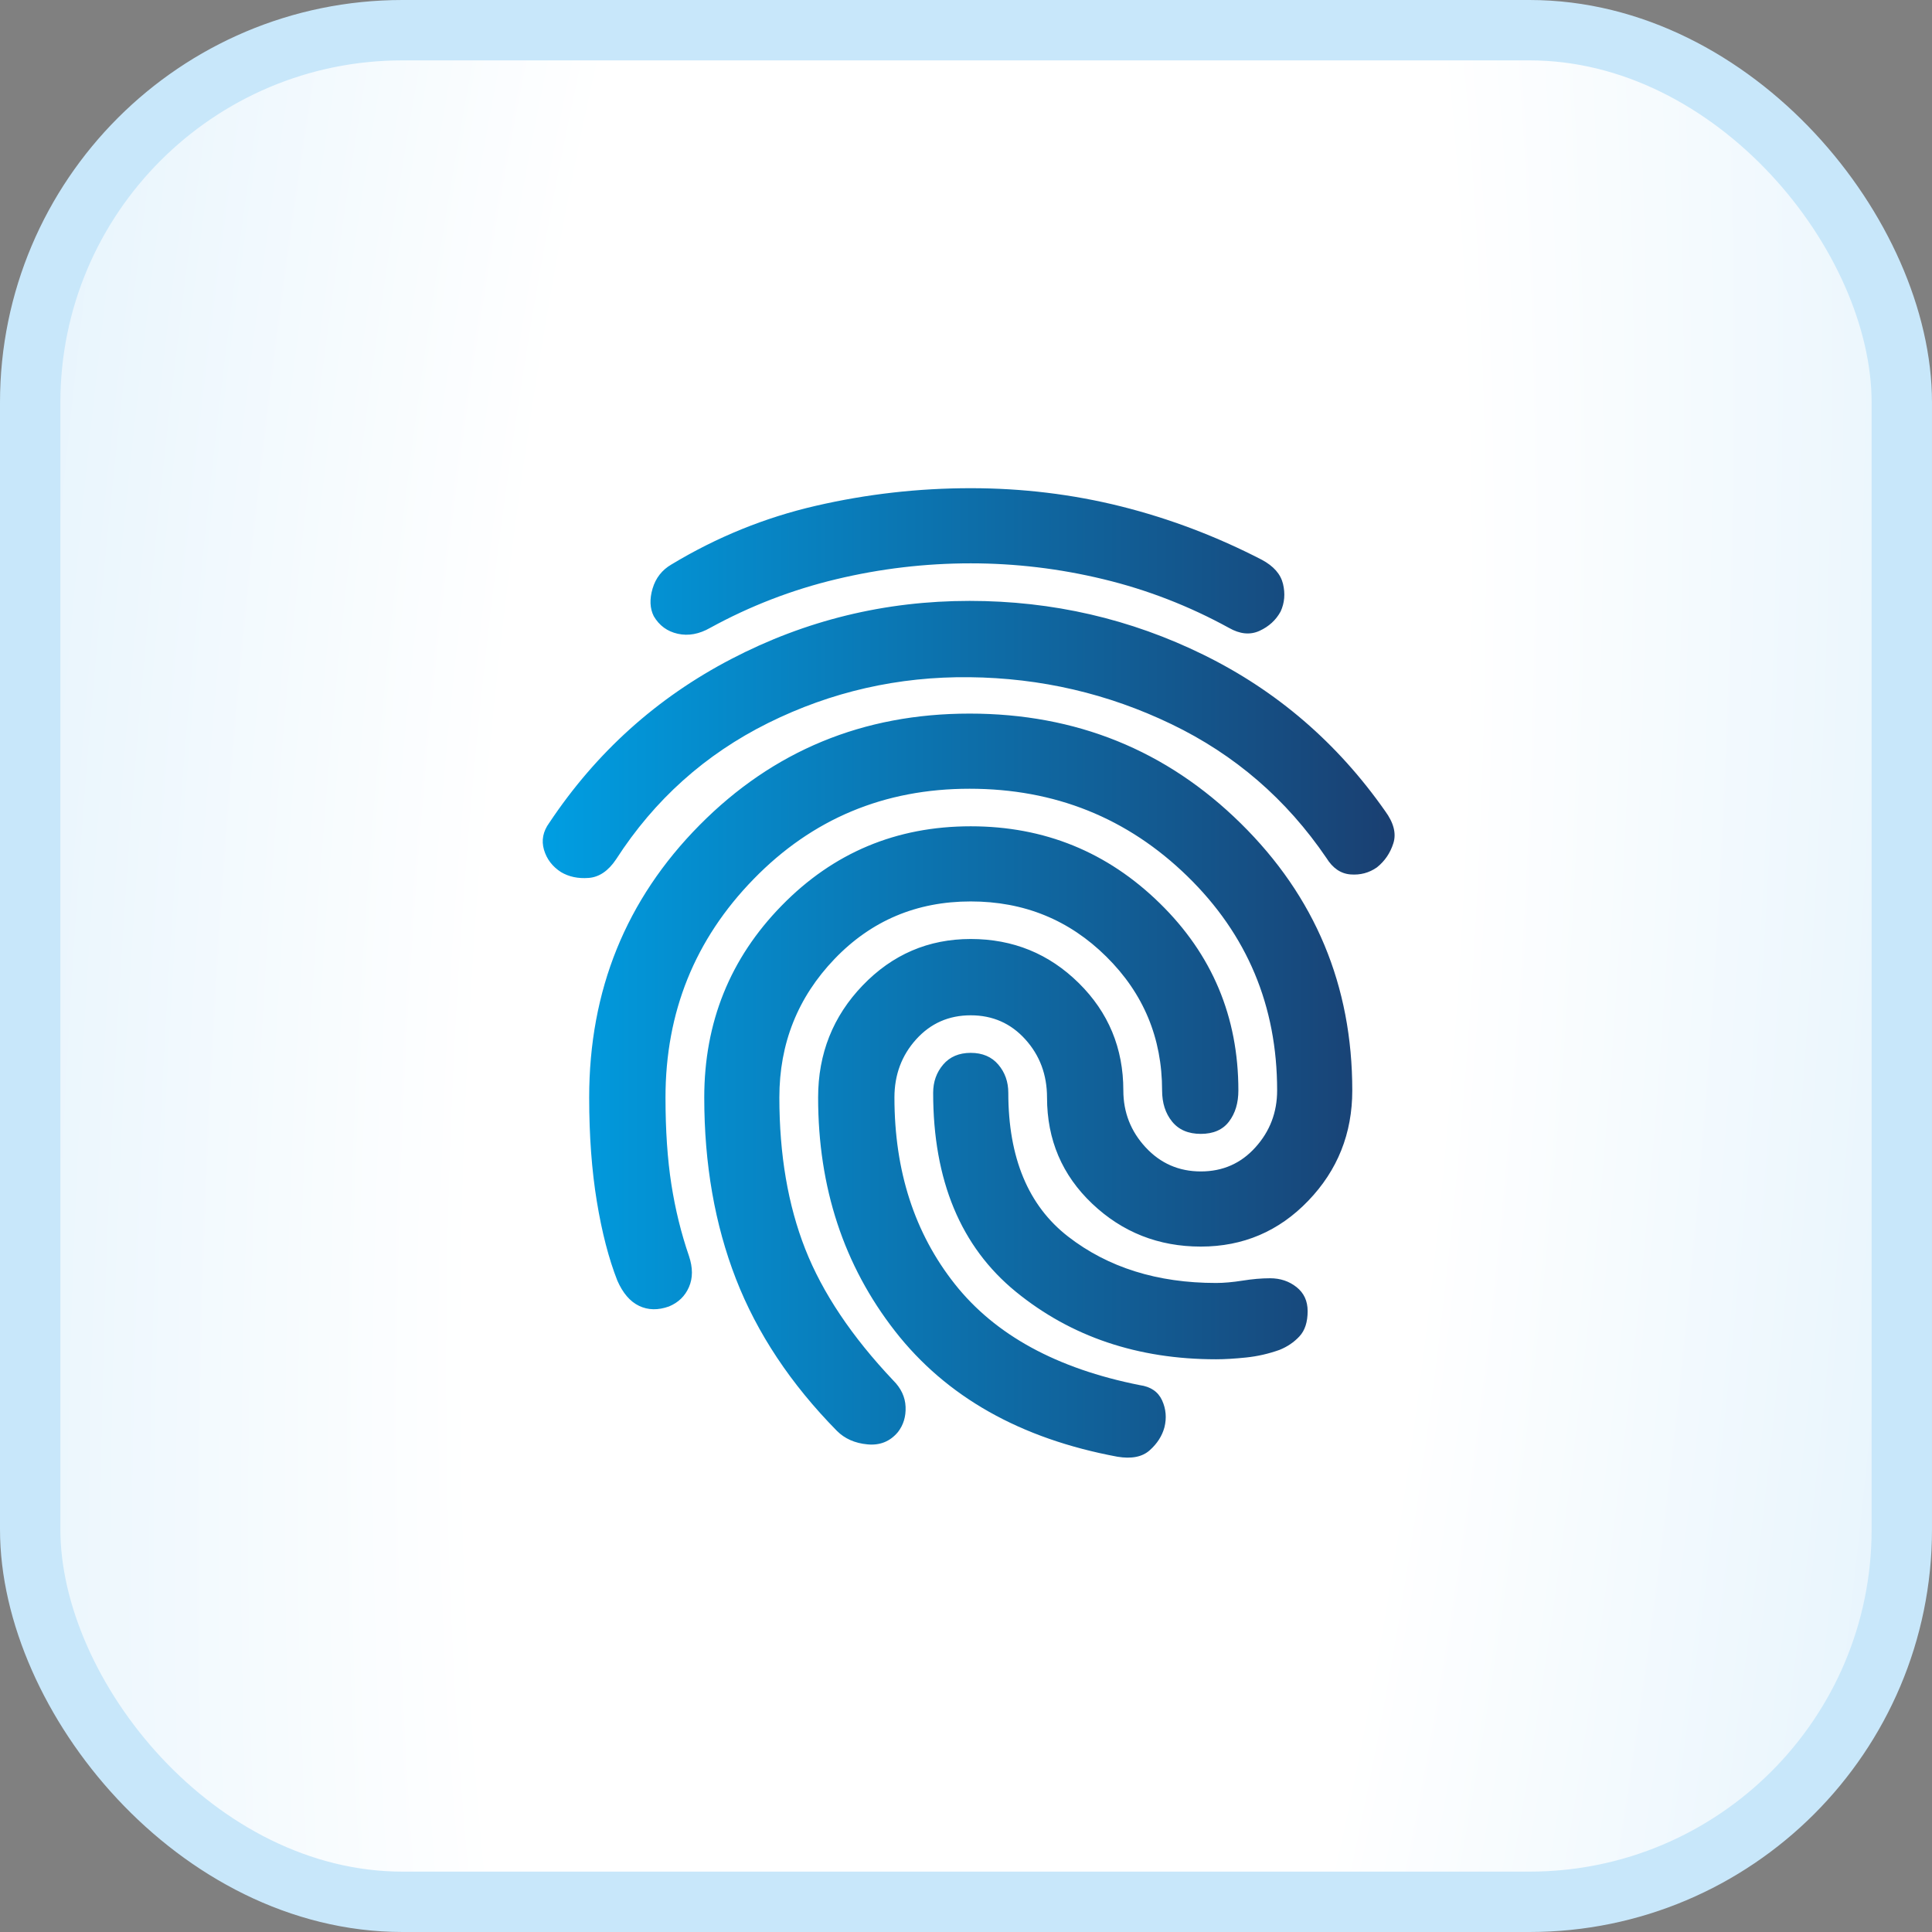
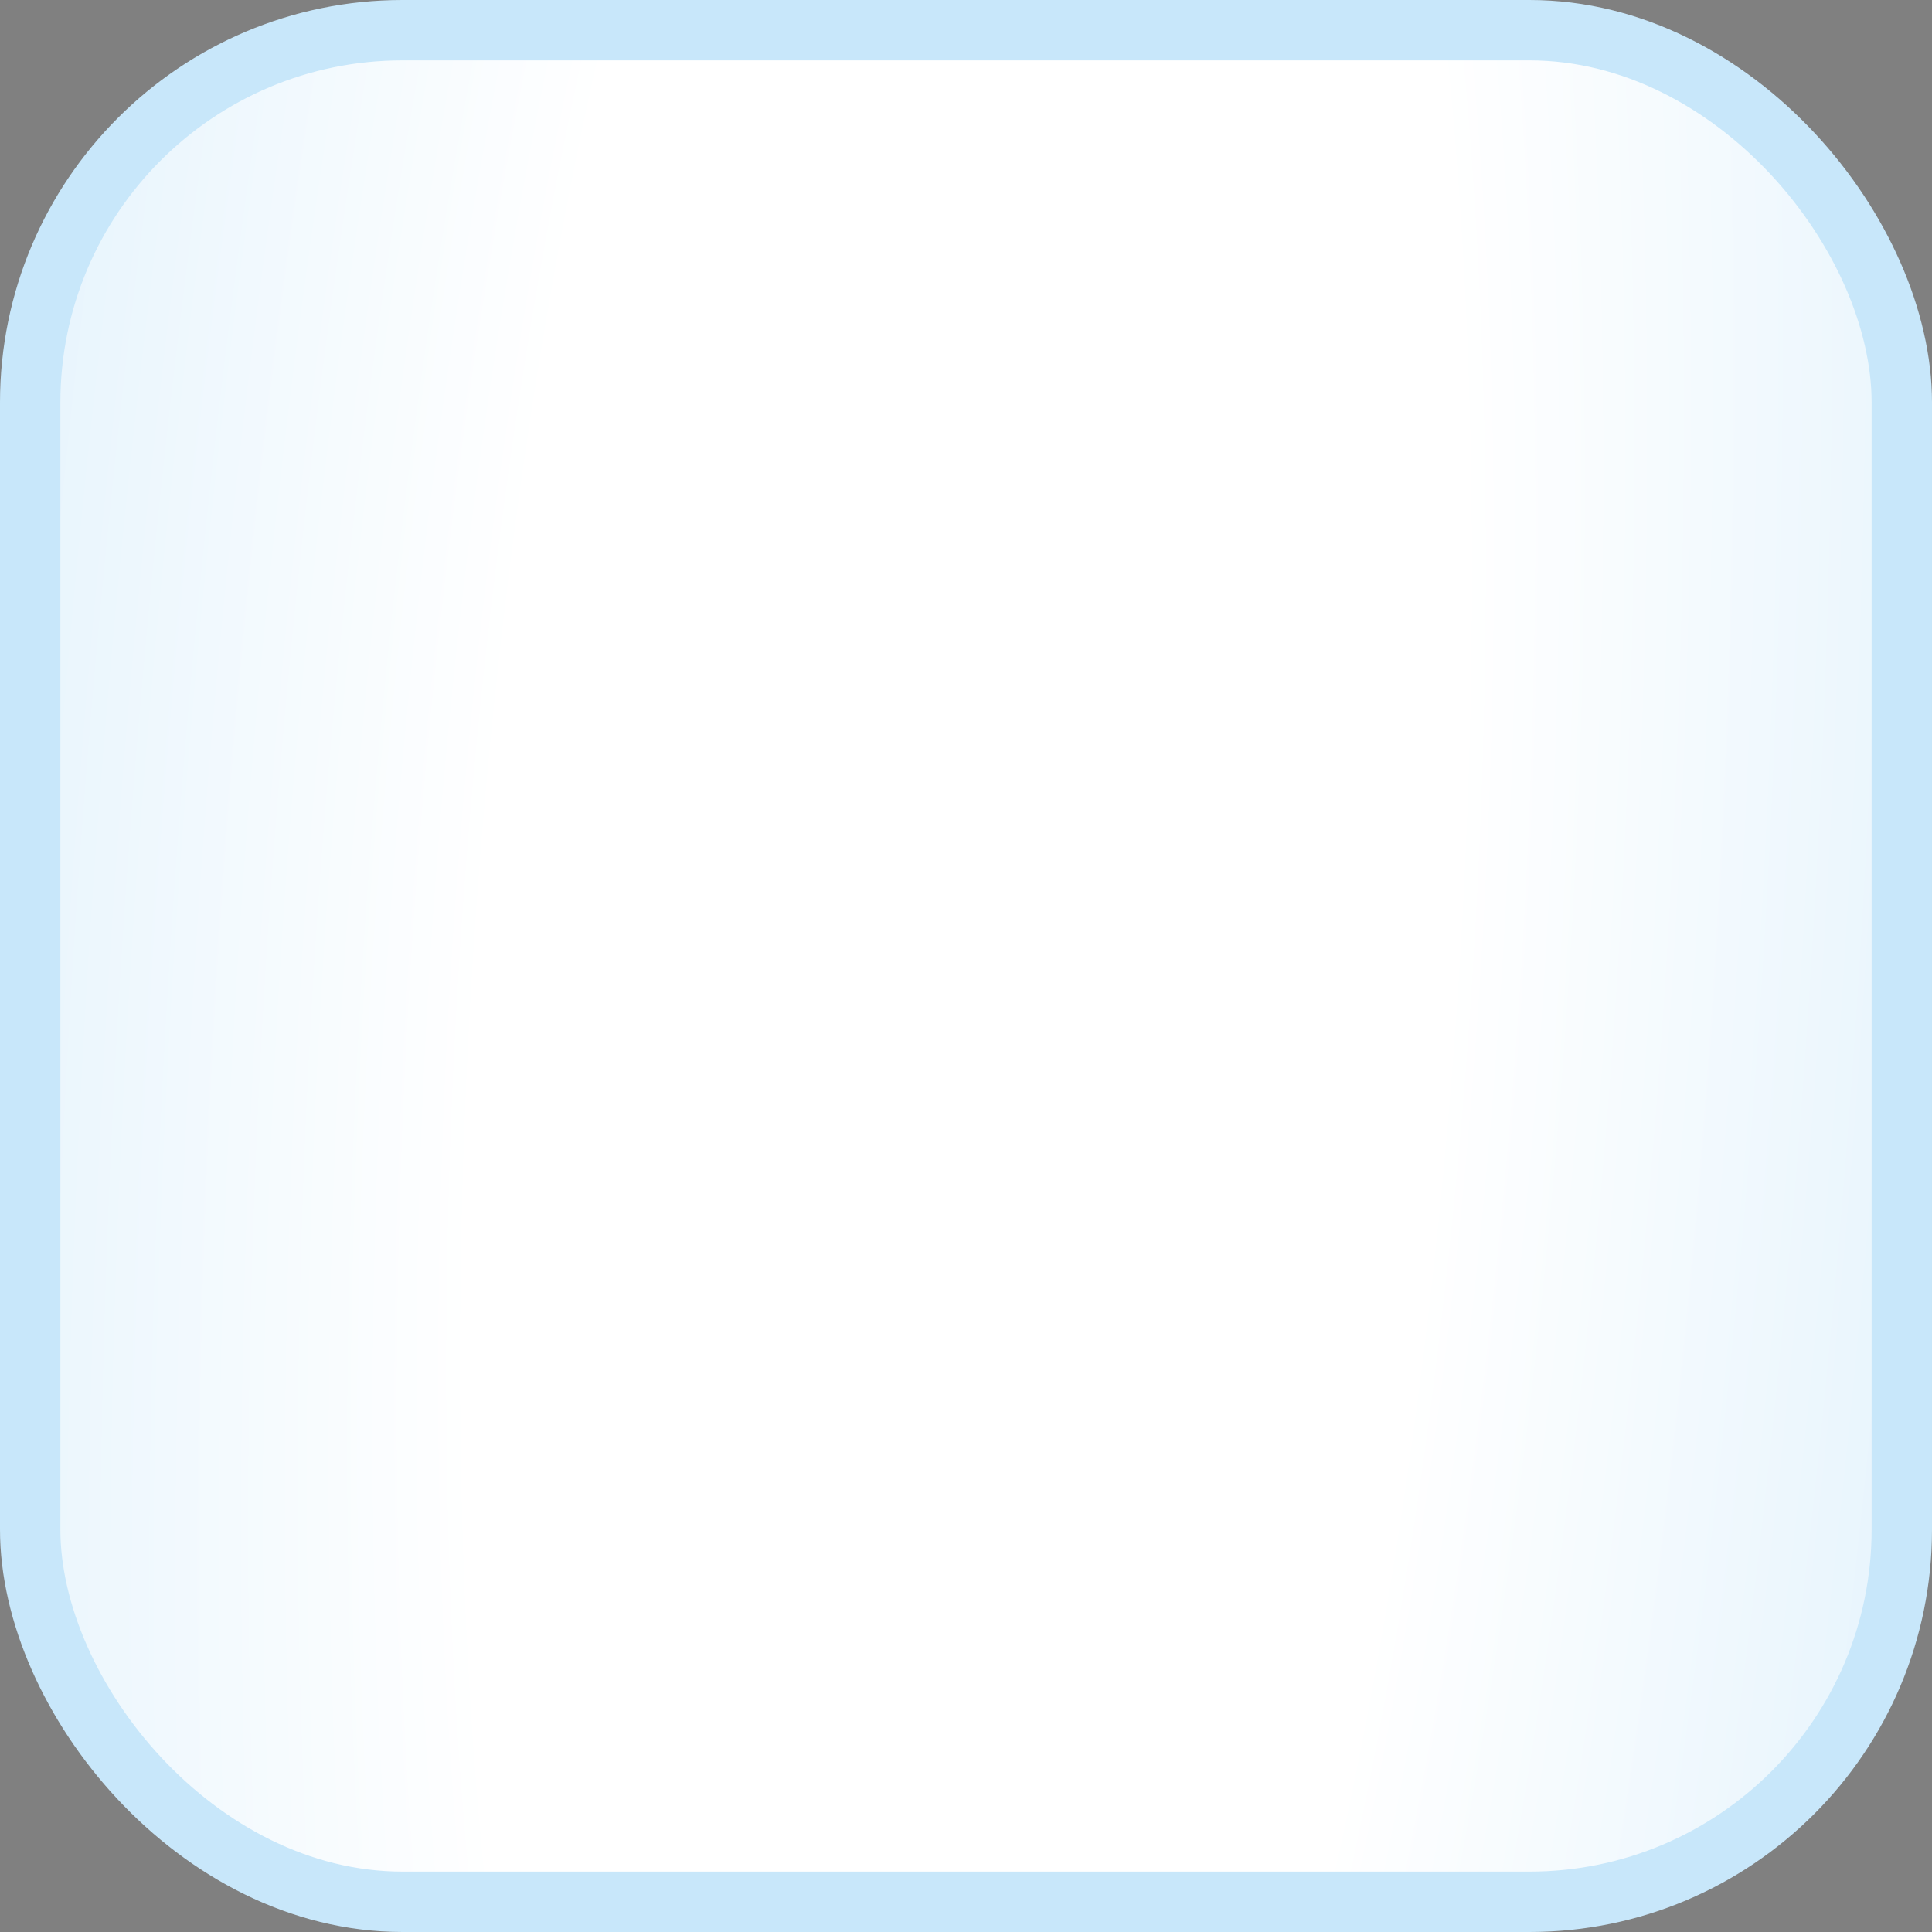
<svg xmlns="http://www.w3.org/2000/svg" width="48" height="48" viewBox="0 0 48 48" fill="none">
  <rect x="0" y="0" width="48" height="48" fill="#808080" stroke="none" />
  <rect x="0.75" y="0.75" width="46.5" height="46.5" rx="9.25" fill="url(#paint0_radial_1162_2791)" />
  <rect x="0.75" y="0.75" width="46.5" height="46.5" rx="9.25" stroke="#C8E7FA" stroke-width="1.5" />
  <mask id="mask0_1162_2791" style="mask-type:alpha" maskUnits="userSpaceOnUse" x="10" y="10" width="28" height="28">
    <rect x="10" y="10" width="28" height="28" fill="#D9D9D9" />
  </mask>
  <g mask="url(#mask0_1162_2791)">
-     <path d="M24.088 14.929C26.149 14.929 28.089 15.376 29.907 16.271C31.725 17.165 33.227 18.458 34.413 20.15C34.627 20.442 34.695 20.709 34.617 20.952C34.54 21.195 34.404 21.394 34.209 21.55C34.015 21.686 33.796 21.744 33.553 21.725C33.31 21.706 33.111 21.569 32.955 21.317C31.963 19.858 30.68 18.75 29.105 17.992C27.53 17.233 25.858 16.844 24.088 16.825C22.319 16.805 20.652 17.185 19.086 17.962C17.521 18.74 16.262 19.868 15.309 21.346C15.115 21.637 14.886 21.793 14.624 21.812C14.361 21.832 14.133 21.783 13.938 21.667C13.725 21.53 13.584 21.346 13.515 21.113C13.447 20.879 13.491 20.655 13.647 20.442C14.813 18.692 16.32 17.335 18.168 16.373C20.015 15.41 21.988 14.929 24.088 14.929ZM24.088 17.729C26.733 17.729 28.979 18.638 30.826 20.456C32.673 22.274 33.597 24.486 33.597 27.092C33.597 28.161 33.232 29.075 32.503 29.833C31.774 30.592 30.884 30.971 29.834 30.971C28.784 30.971 27.885 30.616 27.136 29.906C26.388 29.197 26.013 28.317 26.013 27.267C26.013 26.703 25.834 26.221 25.474 25.823C25.114 25.424 24.662 25.225 24.117 25.225C23.573 25.225 23.121 25.424 22.761 25.823C22.402 26.221 22.222 26.703 22.222 27.267C22.222 29.094 22.722 30.64 23.724 31.904C24.725 33.168 26.256 34.004 28.317 34.413C28.59 34.451 28.774 34.578 28.872 34.792C28.969 35.005 28.988 35.229 28.93 35.462C28.872 35.676 28.75 35.866 28.565 36.031C28.381 36.197 28.113 36.25 27.763 36.192C25.352 35.744 23.51 34.704 22.236 33.071C20.963 31.438 20.326 29.503 20.326 27.267C20.326 26.178 20.695 25.249 21.434 24.481C22.173 23.713 23.067 23.329 24.117 23.329C25.168 23.329 26.062 23.694 26.801 24.423C27.54 25.152 27.909 26.042 27.909 27.092C27.909 27.636 28.094 28.108 28.463 28.506C28.833 28.905 29.29 29.104 29.834 29.104C30.379 29.104 30.831 28.905 31.19 28.506C31.55 28.108 31.73 27.636 31.73 27.092C31.73 24.992 30.986 23.217 29.499 21.769C28.011 20.32 26.208 19.596 24.088 19.596C21.969 19.596 20.18 20.344 18.722 21.842C17.263 23.339 16.534 25.147 16.534 27.267C16.534 28.083 16.583 28.803 16.68 29.425C16.777 30.047 16.923 30.64 17.117 31.204C17.215 31.496 17.215 31.753 17.117 31.977C17.02 32.201 16.855 32.361 16.622 32.458C16.349 32.556 16.102 32.551 15.878 32.444C15.654 32.337 15.475 32.128 15.338 31.817C15.124 31.272 14.954 30.616 14.828 29.848C14.702 29.08 14.638 28.219 14.638 27.267C14.638 24.603 15.552 22.347 17.38 20.5C19.208 18.653 21.444 17.729 24.088 17.729ZM24.117 12.129C25.401 12.129 26.645 12.28 27.851 12.581C29.056 12.883 30.223 13.325 31.351 13.908C31.642 14.064 31.817 14.263 31.876 14.506C31.934 14.749 31.915 14.978 31.817 15.192C31.701 15.405 31.526 15.566 31.293 15.673C31.059 15.78 30.806 15.755 30.534 15.6C29.543 15.056 28.502 14.652 27.413 14.39C26.325 14.127 25.226 13.996 24.117 13.996C22.99 13.996 21.877 14.127 20.778 14.39C19.679 14.652 18.634 15.056 17.642 15.6C17.37 15.755 17.103 15.804 16.84 15.746C16.578 15.688 16.379 15.542 16.242 15.308C16.145 15.114 16.136 14.885 16.213 14.623C16.291 14.36 16.447 14.161 16.68 14.025C17.808 13.344 19.004 12.858 20.267 12.567C21.531 12.275 22.815 12.129 24.117 12.129ZM24.117 20.529C25.945 20.529 27.511 21.166 28.813 22.44C30.116 23.713 30.767 25.264 30.767 27.092C30.767 27.403 30.69 27.66 30.534 27.865C30.379 28.069 30.145 28.171 29.834 28.171C29.523 28.171 29.285 28.069 29.12 27.865C28.954 27.66 28.872 27.403 28.872 27.092C28.872 25.789 28.41 24.68 27.486 23.767C26.563 22.853 25.44 22.396 24.117 22.396C22.776 22.396 21.648 22.872 20.734 23.825C19.82 24.778 19.363 25.925 19.363 27.267C19.363 28.686 19.577 29.94 20.005 31.029C20.433 32.118 21.162 33.207 22.192 34.296C22.387 34.49 22.489 34.709 22.499 34.952C22.509 35.195 22.445 35.404 22.309 35.579C22.115 35.812 21.862 35.915 21.551 35.885C21.24 35.856 20.987 35.744 20.793 35.55C19.645 34.383 18.809 33.124 18.284 31.773C17.759 30.422 17.497 28.919 17.497 27.267C17.497 25.4 18.138 23.81 19.422 22.498C20.705 21.185 22.27 20.529 24.117 20.529ZM24.117 26.158C24.409 26.158 24.638 26.256 24.803 26.45C24.968 26.644 25.051 26.878 25.051 27.15C25.051 28.764 25.547 29.955 26.538 30.723C27.53 31.491 28.755 31.875 30.213 31.875C30.408 31.875 30.627 31.855 30.87 31.817C31.113 31.778 31.341 31.758 31.555 31.758C31.808 31.758 32.027 31.831 32.211 31.977C32.396 32.123 32.488 32.322 32.488 32.575C32.488 32.847 32.42 33.056 32.284 33.202C32.148 33.348 31.983 33.46 31.788 33.538C31.516 33.635 31.239 33.698 30.957 33.727C30.675 33.756 30.427 33.771 30.213 33.771C28.269 33.771 26.611 33.212 25.24 32.094C23.87 30.976 23.184 29.328 23.184 27.15C23.184 26.878 23.267 26.644 23.432 26.45C23.597 26.256 23.826 26.158 24.117 26.158Z" fill="url(#paint1_linear_1162_2791)" />
-   </g>
+     </g>
  <defs>
    <radialGradient id="paint0_radial_1162_2791" cx="0" cy="0" r="1" gradientTransform="matrix(0.082 140.571 -40.512 31.352 24 24)" gradientUnits="userSpaceOnUse">
      <stop offset="0.303" stop-color="white" />
      <stop offset="1" stop-color="#CBE8FA" />
    </radialGradient>
    <linearGradient id="paint1_linear_1162_2791" x1="13.484" y1="24.172" x2="34.649" y2="24.172" gradientUnits="userSpaceOnUse">
      <stop stop-color="#009EE2" />
      <stop offset="1" stop-color="#1A3F71" />
    </linearGradient>
  </defs>
</svg>